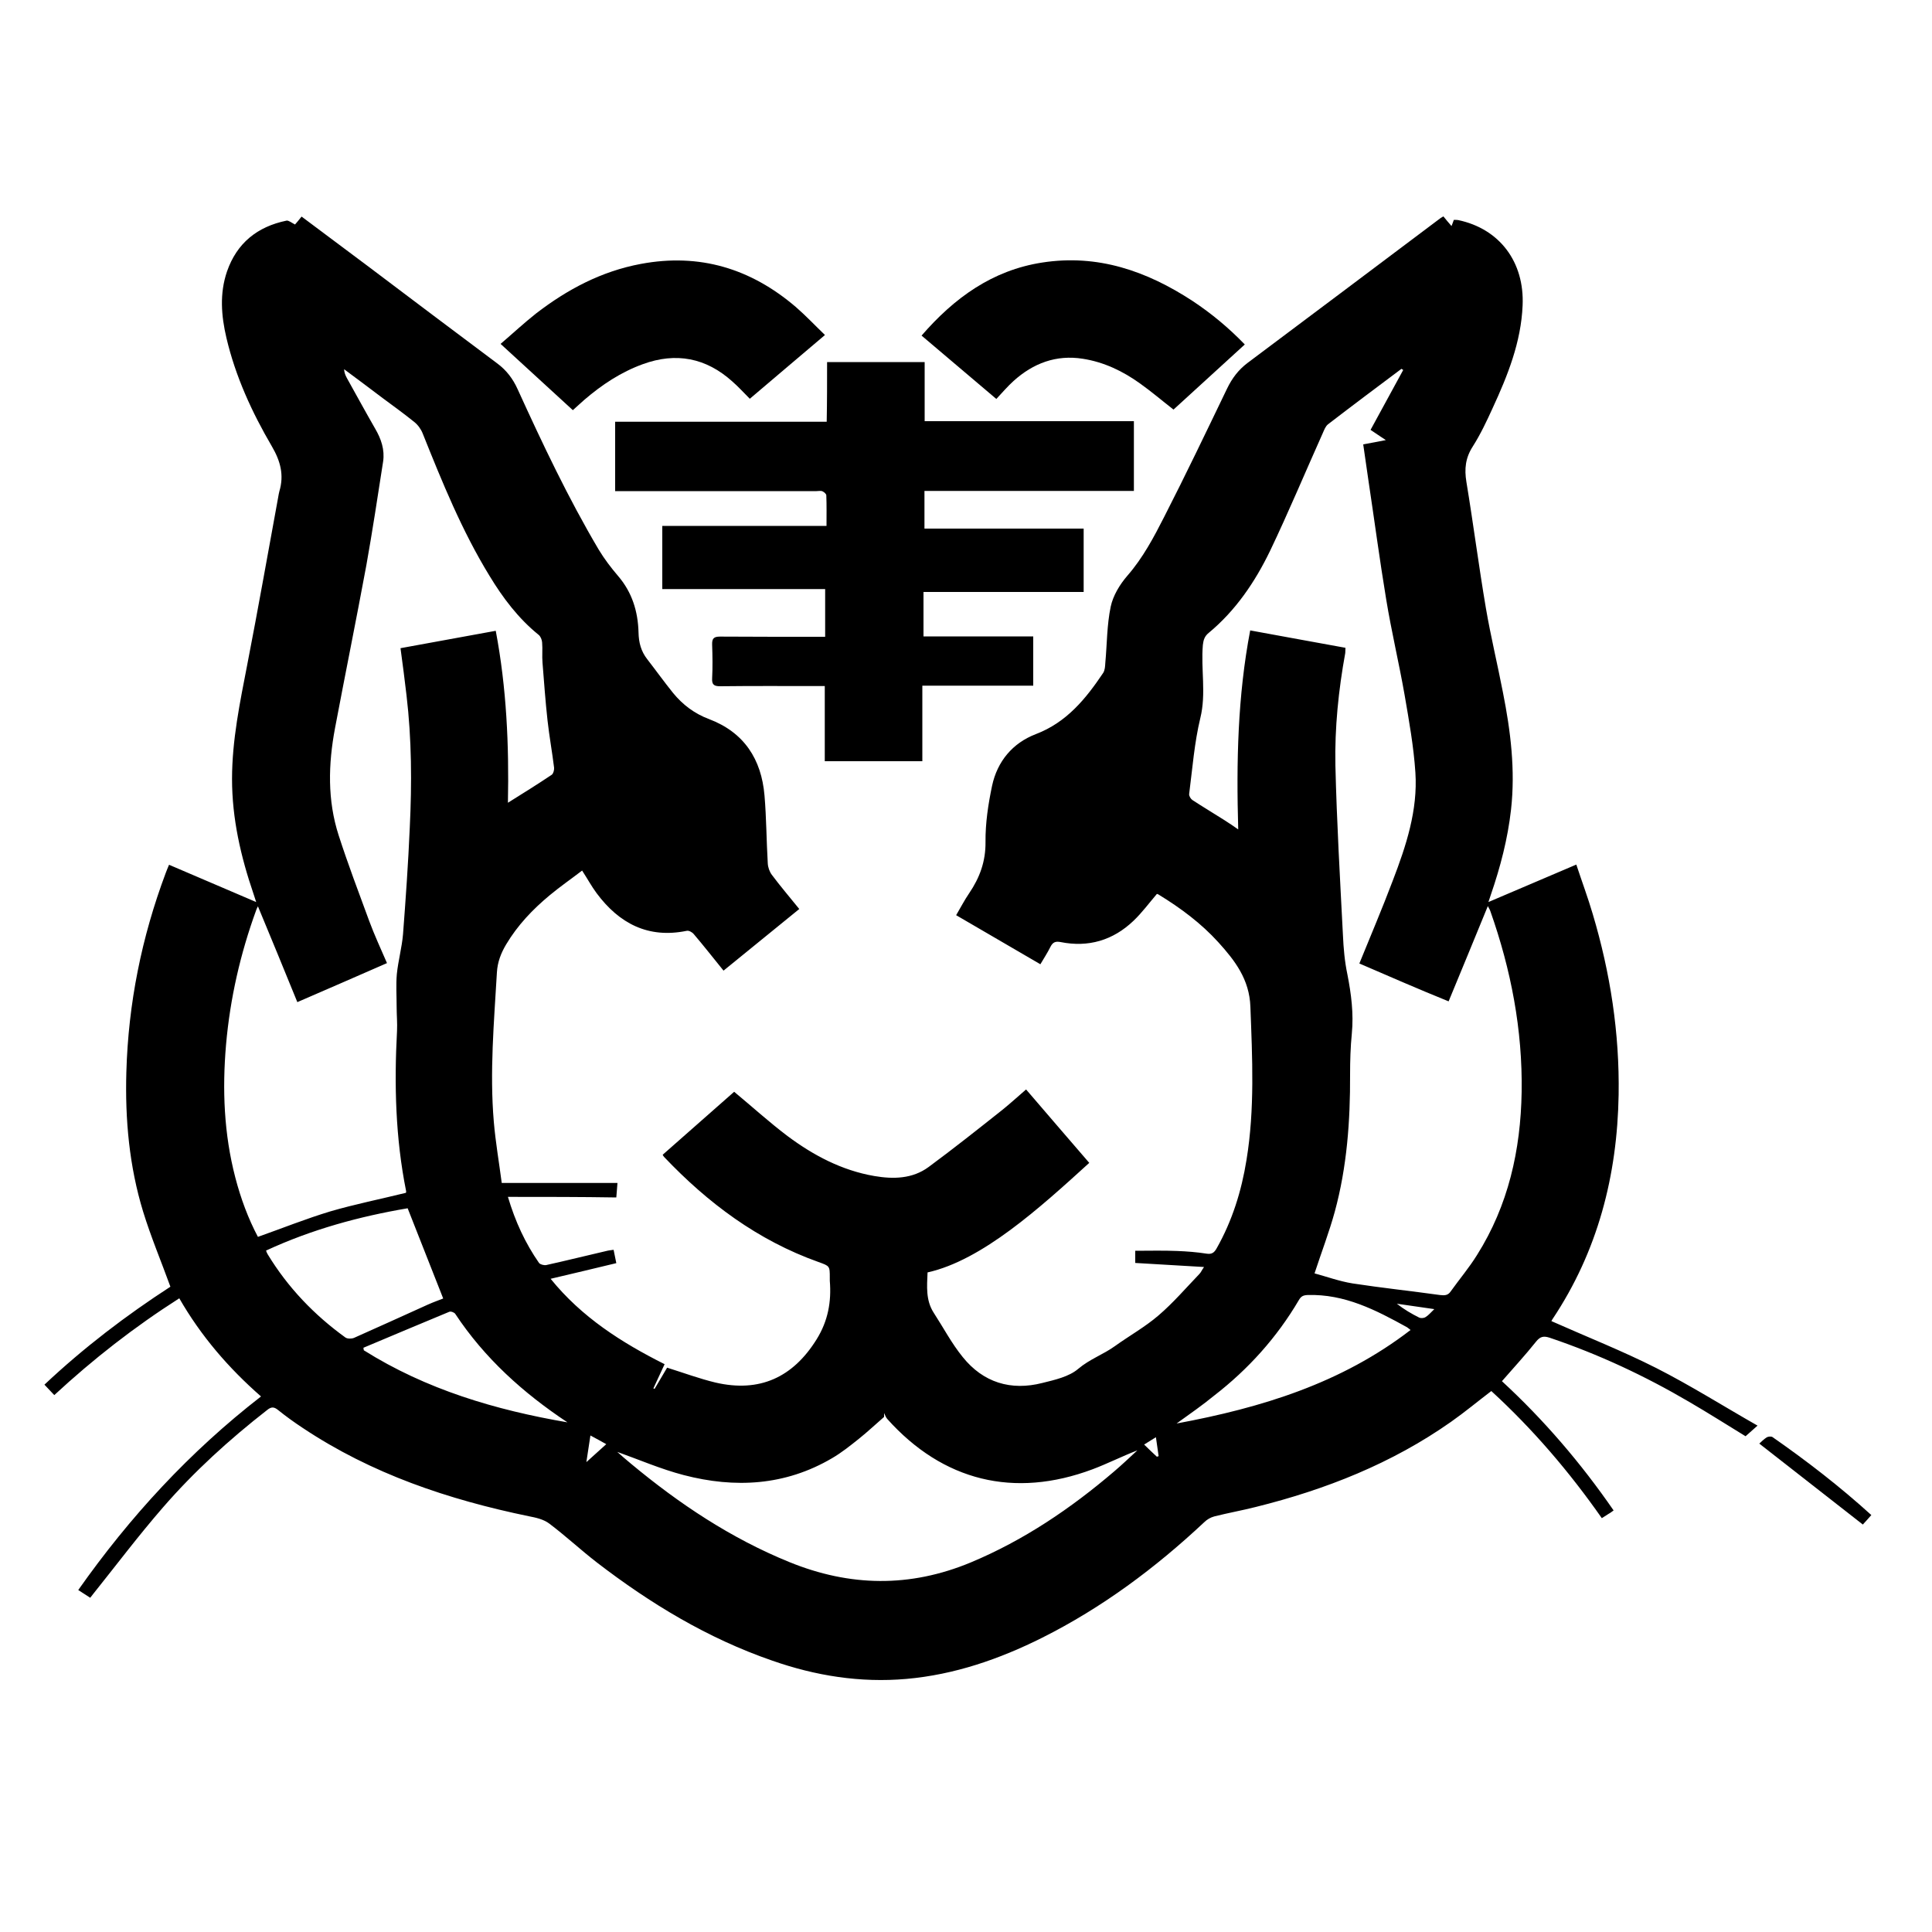
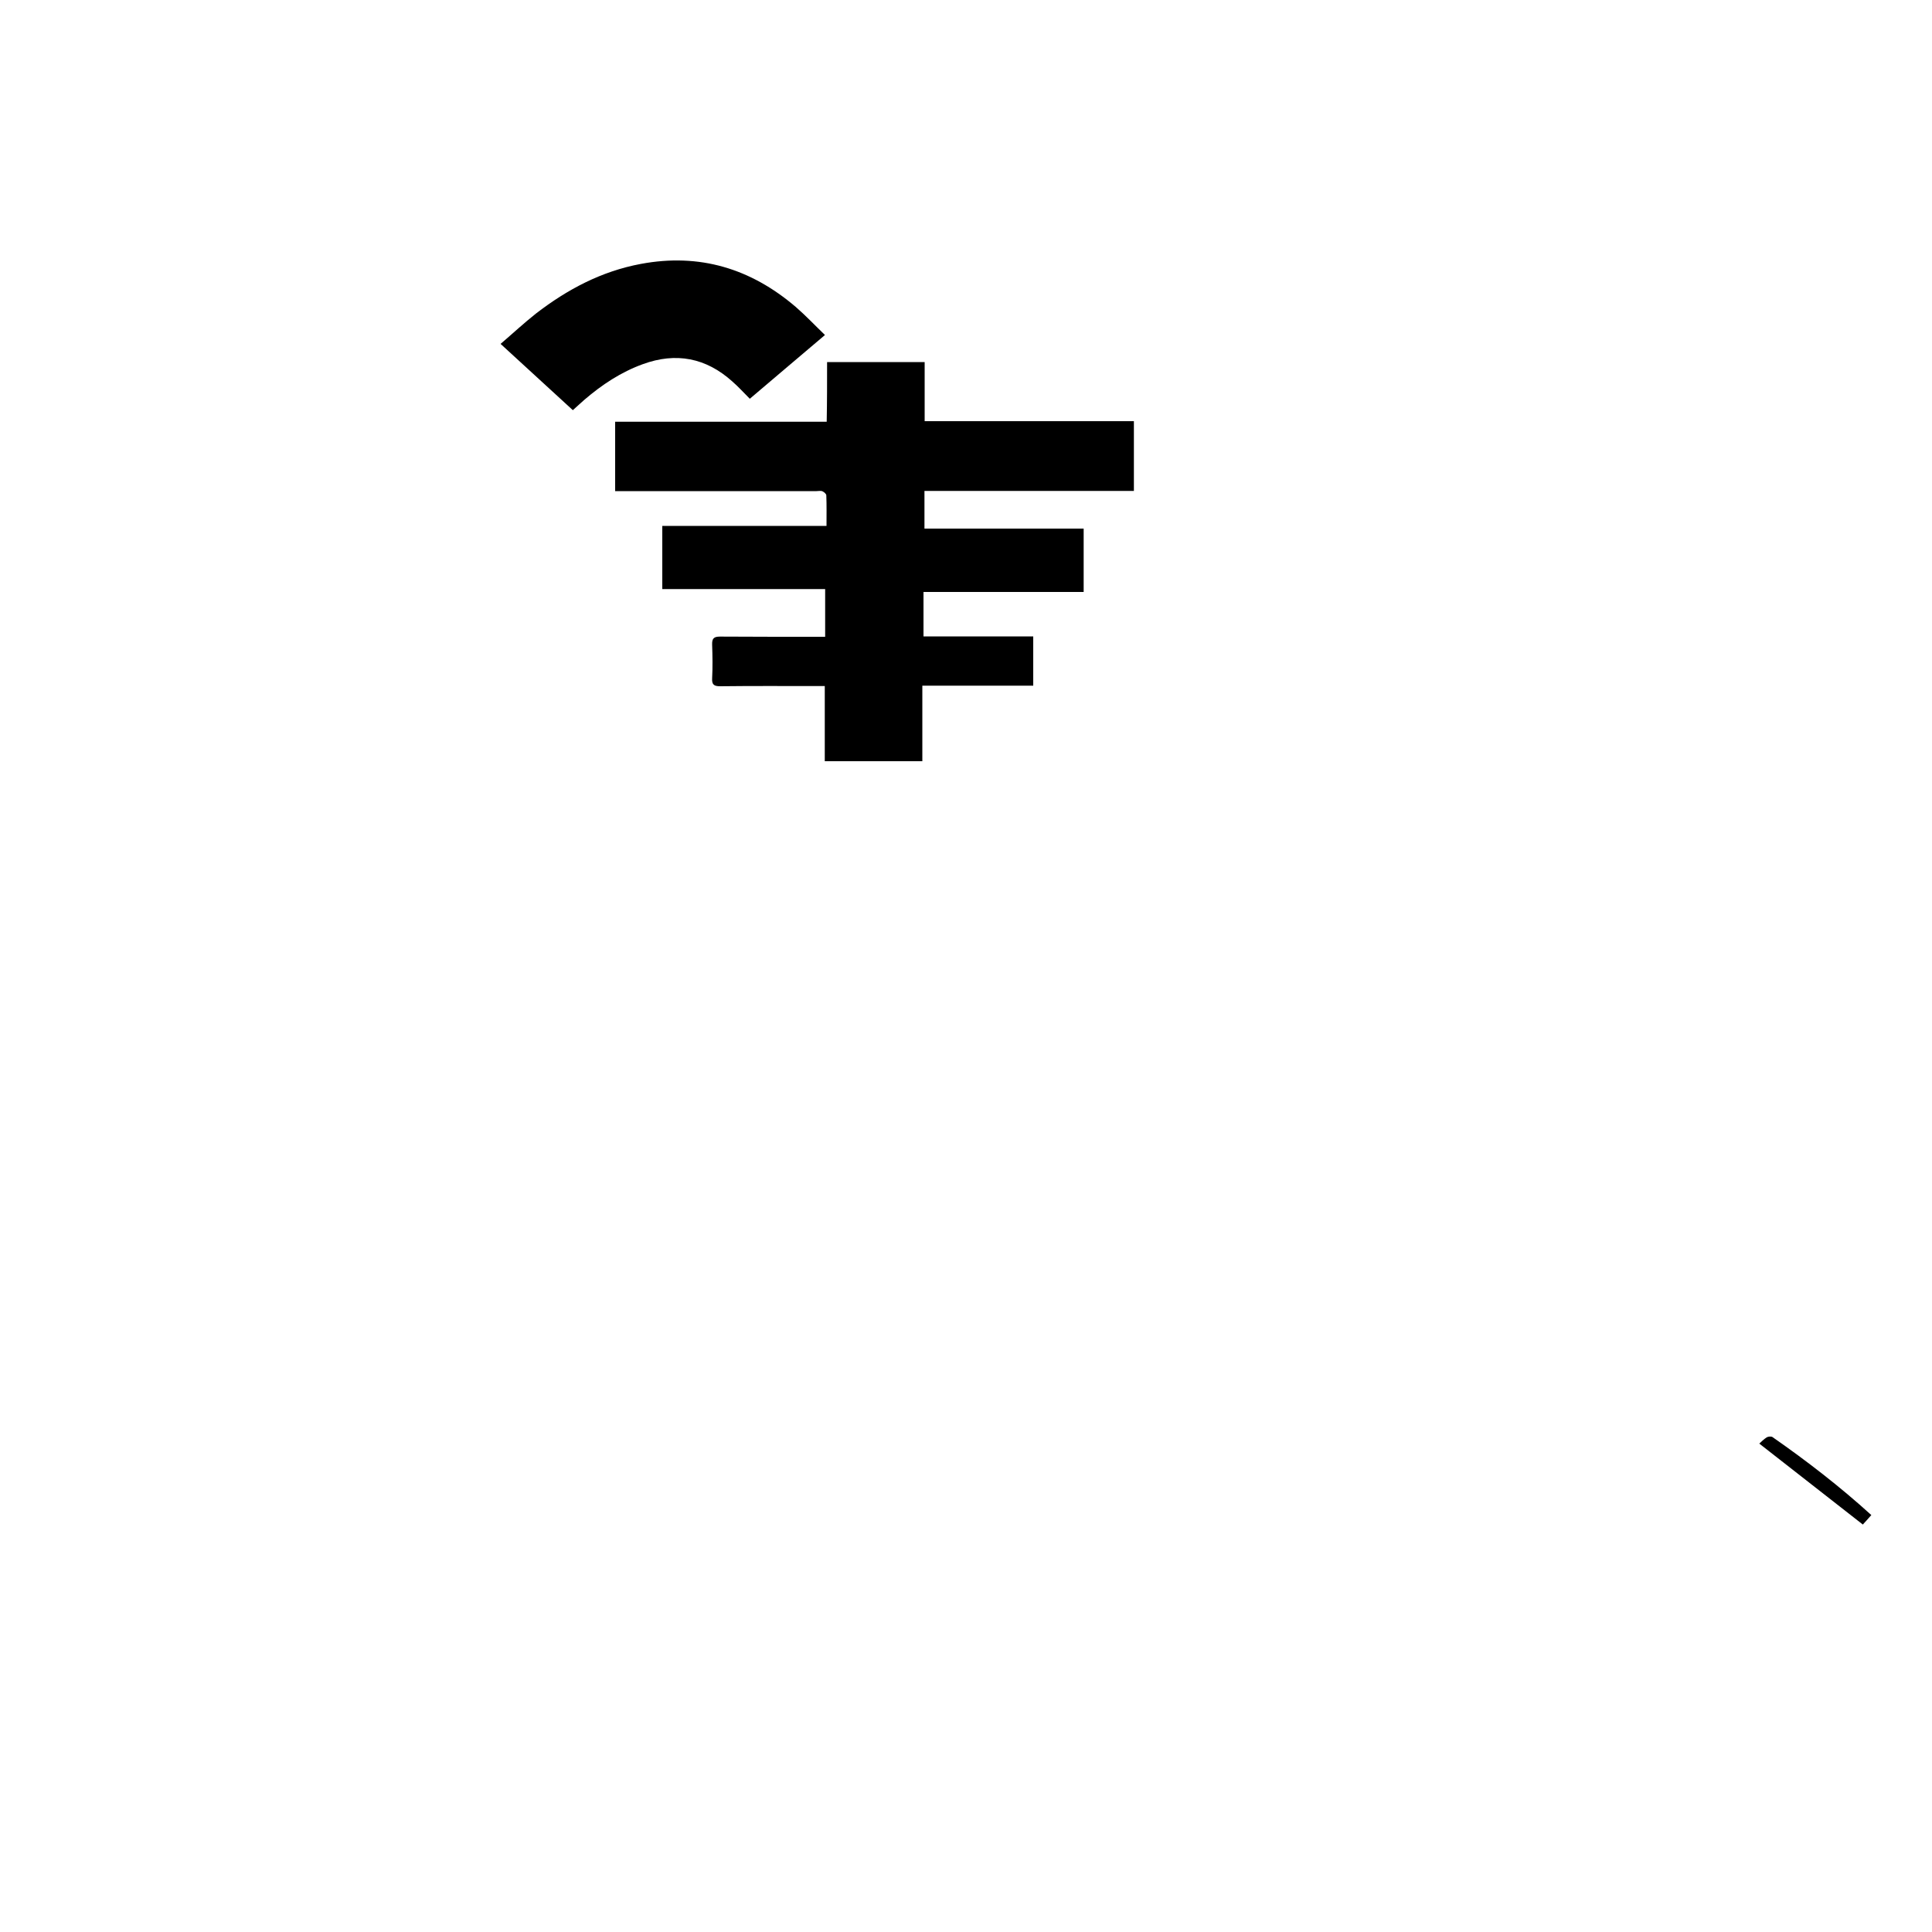
<svg xmlns="http://www.w3.org/2000/svg" version="1.1" id="Layer_1" x="0px" y="0px" viewBox="0 0 1000 1000" style="enable-background:new 0 0 1000 1000;" xml:space="preserve">
  <g>
-     <path d="M262.9,619.5c3.8,12.8,9,24,16.1,34.2c0.6,0.8,2.6,1.3,3.7,1.1c10.4-2.3,20.8-4.9,31.2-7.3c1.1-0.3,2.3-0.4,3.7-0.6   c0.5,2.3,0.9,4.4,1.4,6.9c-11.3,2.7-22.4,5.4-34,8.1c16.1,19.9,36.7,33,59,44.2c-2,4.3-3.9,8.4-5.8,12.5c0.2,0.1,0.4,0.2,0.6,0.3   c2.3-3.8,4.5-7.7,6.5-11c8.6,2.7,16.7,5.7,25,7.7c22.8,5.3,40.1-2.6,52.4-22.4c5.9-9.5,7.7-19.5,6.8-30.3c0-0.5,0-1,0-1.6   c0-6,0-6-5.9-8.1c-31.4-11.2-57.2-30.5-79.9-54.4c-0.3-0.3-0.4-0.6-0.7-1.1c12.5-11,25-22,37-32.6c9.4,7.8,18.2,15.8,27.6,22.9   c13.4,10,28.1,17.8,44.9,20.7c9.9,1.7,19.8,1.5,28.2-4.7c13-9.6,25.6-19.6,38.2-29.6c4.1-3.3,8-6.9,12.2-10.5   c11,12.8,21.8,25.4,32.7,38c-25.5,23.2-55.4,50.4-83.7,56.7c-0.3,7.2-1,14.4,3.2,20.9c5,7.7,9.3,15.9,15,22.9   c10.6,13.2,24.9,17.6,41.3,13.4c6.4-1.6,13.7-3.2,18.5-7.3c5.9-5,12.9-7.4,18.9-11.7c7.5-5.4,15.6-9.9,22.6-15.9   c7.6-6.5,14.2-14.2,21.2-21.5c0.8-0.8,1.2-1.9,2.4-3.6c-12.2-0.7-23.7-1.4-35.6-2.1c0-2,0-4.2,0-6.3c7.3,0,14.5-0.2,21.6,0.1   c5.2,0.2,10.3,0.6,15.4,1.4c2.7,0.4,3.9-0.6,5.1-2.7c8.1-14.3,12.9-29.7,15.5-45.9c4.3-26.3,3-52.7,2-79.2   c-0.5-14.2-8-23.9-16.6-33.4c-8.9-9.8-19.5-17.7-30.8-24.6c-0.4-0.3-0.9-0.4-1-0.4c-4.1,4.8-7.7,9.7-12.1,13.9   c-10.6,10.1-23.3,13.9-37.8,11c-2.6-0.5-4,0.1-5.2,2.5c-1.5,3-3.3,5.8-5.2,9c-14.4-8.4-28.8-16.8-43.6-25.4   c2.3-3.9,4.3-7.8,6.7-11.3c5.5-8.1,8.6-16.5,8.5-26.6c-0.1-9.7,1.4-19.6,3.4-29.1c2.7-12.6,10.6-22.1,22.6-26.7   c16-6.1,25.9-18.3,34.9-31.7c0.9-1.4,1-3.4,1.1-5.1c0.9-9.7,0.8-19.7,2.8-29.2c1.2-5.7,4.7-11.5,8.7-16.1c8-9.2,13.6-19.8,19-30.4   c11.2-21.9,21.8-44.1,32.5-66.3c2.6-5.4,5.9-9.8,10.7-13.4c33.3-24.9,66.5-49.9,99.8-74.9c0.4-0.3,0.9-0.5,1.5-0.9   c1.3,1.6,2.6,3.2,4.2,5c0.5-1.2,0.8-2.1,1.2-3.2c0.7,0,1.5,0,2.2,0.1c21.5,4.5,34.4,21.7,33.4,44.2c-0.8,19-7.7,36.2-15.5,53.1   c-3.1,6.8-6.3,13.6-10.3,19.9c-3.8,5.9-4.4,11.6-3.3,18.3c3.6,21.8,6.4,43.6,10.1,65.4c2.5,14.6,6,29,8.8,43.5   c4,20.1,6.5,40.3,4.2,60.8c-1.7,15.1-5.5,29.6-10.4,43.9c-0.4,1.1-0.7,2.1-1.3,3.9c15.4-6.6,30.1-12.8,45.5-19.4   c2.9,8.8,6,17.1,8.5,25.6c9.1,30.5,13.9,61.6,13.4,93.5c-0.7,41.9-10.8,81.1-34.3,116.3c-0.3,0.5-0.6,1.1-0.5,0.9   c18.2,8.1,36.7,15.4,54.3,24.3c17.7,9,34.5,19.6,52.4,29.8c-2.7,2.4-4.5,4-6.2,5.5c-9.8-6-19.4-12.1-29.2-17.8   c-23-13.5-47-24.7-72.2-33.2c-3.1-1-4.9-0.7-7.1,2.1c-5.5,6.9-11.6,13.5-17.6,20.4c21.7,20,40.9,42.4,57.8,66.9   c-1,0.7-1.7,1.3-2.5,1.7c-1.1,0.7-2.2,1.4-3.6,2.3c-16.8-24-35.7-46.1-57.2-65.8c-7.1,5.4-13.7,10.9-20.8,15.9   c-30.7,21.6-64.9,35.1-101.1,44.1c-7.1,1.8-14.4,3.1-21.5,4.9c-1.9,0.5-3.8,1.6-5.2,3c-25.3,23.7-52.8,44.2-83.9,59.8   c-22.2,11.1-45.4,19.1-70.2,21.3c-23.9,2.1-47.1-1.6-69.6-9.5c-33.3-11.5-63-29.5-90.7-50.8c-8.4-6.5-16.1-13.7-24.6-20.1   c-2.9-2.2-6.9-3.1-10.6-3.8c-41.6-8.6-81.3-21.9-117-45.7c-4.4-2.9-8.7-6-12.8-9.3c-2.1-1.7-3.5-1.7-5.6,0   c-19.5,15.2-37.8,31.8-54,50.5c-12.6,14.5-24.2,29.9-36.2,44.9c-0.4,0.5-0.8,1-1.4,1.8c-2-1.3-3.9-2.5-6.2-4   c26.7-37.9,57.6-71.5,94.6-100.2c-16.8-14.7-31.1-31.3-42.3-50.8c-23.2,14.8-44.5,31.4-64.7,50.1c-1.7-1.8-3.3-3.5-5.1-5.4   c20.4-19.2,42.5-36,65.2-50.7c-4.8-13.2-10.1-25.8-14.1-38.8c-7.2-23.5-9.4-47.8-8.7-72.3c1-35.5,7.9-69.8,20.4-103.1   c0.5-1.3,1-2.6,1.7-4.2c15,6.4,29.6,12.7,45.1,19.3c-0.6-1.8-1-3.1-1.4-4.3c-6.6-19.3-11.1-38.9-11.1-59.4   c0-20.1,4.1-39.7,7.9-59.3c5.6-28.8,10.7-57.7,16-86.6c0.2-1,0.3-2,0.6-3c2.5-8.4,0.6-15.6-3.9-23.3   c-10.3-17.6-18.8-36.1-23.5-56.1c-2.7-11.5-3.6-23,0.3-34.4c5.1-14.7,15.7-23.2,30.8-26.3c1.1-0.2,2.6,1.1,4.4,2   c0.7-0.8,2-2.3,3.4-4.1c11.6,8.7,23,17.2,34.5,25.8c22.3,16.8,44.5,33.6,66.9,50.3c4.7,3.5,8,7.9,10.4,13.2   c12.9,28.3,26.2,56.4,42,83.1c2.9,4.8,6.4,9.4,10,13.6c7.3,8.5,10.3,18.4,10.6,29.2c0.1,5.3,1.3,9.8,4.5,13.9   c4.5,5.8,8.8,11.8,13.4,17.5c5,6.1,11.1,10.7,18.6,13.5c18.2,6.9,27.1,20.8,28.7,39.5c1,11.7,1,23.5,1.7,35.2   c0.1,2,0.9,4.3,2.1,5.9c4.4,5.9,9.2,11.5,14.2,17.7c-13,10.6-25.9,21.1-39.2,31.9c-5.2-6.4-10.2-12.8-15.4-18.9   c-0.8-1-2.6-2-3.7-1.7c-20,4.1-35-3.9-46.6-19.5c-2.6-3.5-4.7-7.4-7.5-11.7c-5.6,4.3-11.4,8.3-16.8,12.8   c-8.8,7.3-16.6,15.5-22.5,25.4c-2.7,4.5-4.5,9.2-4.8,14.5c-1.5,25.8-3.8,51.6-1.6,77.4c0.9,10.5,2.7,20.9,4.1,31.6   c20.2,0,39.8,0,59.9,0c-0.2,2.9-0.4,5.1-0.6,7.5C300.7,619.5,282.1,619.5,262.9,619.5z M703.6,498.7c5.9-14.5,11.9-28.6,17.3-42.9   c6.9-18,13-36.4,11.7-56c-0.9-13.5-3.3-26.8-5.6-40.2c-2.9-16.5-6.8-32.8-9.5-49.3c-3.4-20.5-6.1-41-9.2-61.6   c-0.9-6.2-1.8-12.4-2.7-18.7c4-0.7,7.5-1.4,11.7-2.2c-3.1-2.1-5.6-3.7-7.9-5.3c5.8-10.6,11.3-20.8,16.9-31   c-0.3-0.2-0.6-0.4-0.9-0.6c-12.7,9.5-25.4,19-38,28.7c-1.3,1-2,2.9-2.7,4.5c-9.1,20.3-17.7,40.9-27.3,61   c-7.8,16.1-17.8,30.9-31.8,42.5c-2.1,1.7-2.7,3.6-3,6.2c-1.1,12.5,1.8,25.1-1.3,37.8c-3.1,12.8-4.1,26.2-5.8,39.4   c-0.1,1,0.8,2.5,1.7,3.1c5.5,3.6,11.2,7,16.7,10.5c2.2,1.4,4.4,2.9,7,4.7c-1-34.9-0.3-69,6.2-103c16.7,3.1,33,6,49.3,9   c-0.1,1.2,0,2-0.1,2.7c-3.5,19.2-5.5,38.7-5.1,58.2c0.7,29.3,2.4,58.6,3.9,87.8c0.3,6.8,0.9,13.7,2.3,20.3   c2,10.2,3.3,20.3,2.3,30.7c-0.7,7-0.9,14.2-0.9,21.2c0.1,24-1.6,47.7-7.9,70.9c-2.9,10.6-6.9,21-10.5,32c6.3,1.7,12.9,4.1,19.7,5.2   c15,2.3,30.2,3.9,45.2,6c2.5,0.3,4.2,0.2,5.6-1.9c4.5-6.3,9.5-12.2,13.6-18.8c16.2-25.7,22.6-54.3,23.1-84.4   c0.5-32.2-5.5-63.3-16.2-93.6c-0.3-0.9-0.8-1.6-1.3-2.6c-6.8,16.6-13.5,32.9-20.3,49.3C734,511.9,718.9,505.3,703.6,498.7z    M210.1,617.4c0-0.1,0.2-0.5,0.1-0.9c-5.5-27.4-6.2-55.1-4.7-82.9c0.2-4.1-0.2-8.3-0.2-12.4c0-5.7-0.4-11.4,0.1-17   c0.7-6.9,2.6-13.7,3.2-20.6c1.4-18.4,2.7-36.8,3.5-55.3c1.1-22.9,1-45.7-1.7-68.5c-0.9-8-2-16-3.1-24.3c16.4-3,32.7-6,49.3-9   c5.6,29.6,6.9,59.1,6.3,89c8-5,15.4-9.6,22.7-14.5c0.8-0.6,1.3-2.4,1.2-3.6c-1-8.2-2.5-16.3-3.4-24.5c-1.1-9.9-1.8-19.9-2.6-29.9   c-0.3-3.5,0.1-7-0.2-10.5c-0.1-1.4-0.8-3.1-1.8-3.9c-10.5-8.5-18.5-19.1-25.4-30.5c-14.3-23.3-24.5-48.5-34.6-73.7   c-0.9-2.3-2.5-4.5-4.4-6c-5.3-4.3-10.9-8.3-16.4-12.4c-6.6-5-13.3-10-19.9-14.9c0.1,1.8,0.7,3.2,1.4,4.5   c4.9,8.8,9.7,17.6,14.7,26.3c3.1,5.3,5,10.9,4.1,17c-2.8,18-5.5,35.9-8.7,53.8c-5.2,28.1-10.9,56.1-16.2,84.2   c-3.5,18.6-4,37.3,1.9,55.5c4.8,14.9,10.4,29.6,15.8,44.3c2.7,7.3,6,14.4,9.2,21.8c-15.5,6.8-30.7,13.4-46.4,20.2   c-6.8-16.7-13.5-33-20.4-49.6c-0.4,0.8-0.7,1.4-0.9,2c-8.2,22.5-13.5,45.7-15.6,69.6c-2,23.2-1.1,46.2,4.8,68.8   c2.8,10.8,6.7,21.3,11.7,30.7c12.7-4.5,24.9-9.4,37.5-13.2C183.7,623.3,196.7,620.7,210.1,617.4z M319.5,751.5   c1.9,1.7,4.5,4,7.2,6.2c24.9,20.7,51.6,38.5,81.8,50.8c31.4,12.8,62.5,13.3,94,0.2c27.5-11.5,51.7-27.9,74.2-47.1   c4.1-3.5,8-7.2,12-10.9c-8,3.1-15.5,6.9-23.2,9.8c-40.6,15.2-77.5,6.1-106.3-26.1c-0.7-0.8-1.1-2-1.6-3c0,0.7,0,1.4,0,2   c-4.3,3.7-8.4,7.6-12.9,11.2c-4.5,3.6-9.1,7.3-14.1,10.2c-24.2,14.2-50.2,15.6-76.7,8.7C342,760.4,330.5,755.4,319.5,751.5z    M211,625.4c-24.8,4.2-49.6,10.9-73.3,21.9c0.3,0.8,0.5,1.4,0.9,2c10.4,17.1,24,31.3,40.2,43c1,0.7,3.1,0.7,4.4,0.2   c12.8-5.7,25.6-11.5,38.4-17.3c2.9-1.3,5.8-2.3,7.8-3.1C223.2,656.4,217.2,641.1,211,625.4z M609,736.8   c44.2-8.2,85.4-20.9,121.1-48.4c-0.8-0.6-1.3-1.1-1.8-1.4c-16.1-8.9-32.3-17.3-51.5-16.7c-2.3,0.1-3.4,0.7-4.5,2.6   c-11.4,19.4-26.2,35.8-43.9,49.5C622.4,727.3,616.1,731.7,609,736.8z M188.1,697.6c0.1,0.4,0.1,0.9,0.2,1.3   c32.3,20.3,68.1,30.9,105.4,37.3C270.8,721,250.8,703,235.6,680c-0.5-0.7-2.3-1.4-3.1-1C217.7,685.1,202.9,691.4,188.1,697.6z    M305.6,743c-0.8,5.1-1.5,9.8-2.1,13.8c3.2-2.9,6.7-6.1,10.3-9.3C311.2,746,308.7,744.7,305.6,743z M742.4,677.6   c-7.2-1-13.3-1.9-19.4-2.8c3.8,3,7.6,5.2,11.6,7.2c0.9,0.4,2.4,0.3,3.3-0.3C739.4,680.8,740.5,679.4,742.4,677.6z M598.8,754   c0.3-0.1,0.6-0.2,0.9-0.3c-0.4-3.1-0.9-6.1-1.4-9.8c-2.2,1.4-4,2.5-6.1,3.8C594.6,750.1,596.7,752,598.8,754z" />
    <path d="M428.1,187.4c17.1,0,33.6,0,50.5,0c0,10.3,0,20.3,0,30.6c36.2,0,72.1,0,108.3,0c0,12.1,0,23.9,0,36.1   c-36.1,0-72.1,0-108.4,0c0,6.5,0,12.5,0,19.5c27.3,0,54.7,0,82.4,0c0,11.6,0,22.2,0,32.8c-27.8,0-55.2,0-82.9,0c0,7.4,0,15,0,23   c18.8,0,37.6,0,56.8,0c0,8.6,0,16.8,0,25.5c-18.9,0-37.8,0-57.4,0c0,13.3,0,26.2,0,39.1c-17.2,0-33.7,0-50.5,0c0-13,0-25.7,0-38.9   c-1.8,0-3.3,0-4.9,0c-16.4,0-32.8-0.1-49.2,0.1c-3.1,0-4.4-0.7-4.2-4.1c0.3-5.8,0.2-11.6,0-17.4c-0.1-3.2,0.8-4.2,4.1-4.2   c16.5,0.1,33.1,0.1,49.6,0.1c1.5,0,3,0,4.8,0c0-8.3,0-16.1,0-24.7c-28.1,0-56.1,0-84.3,0c0-11.4,0-21.9,0-32.7c28.3,0,56.3,0,85,0   c0-5.2,0.1-10.5-0.1-15.8c0-0.7-1.1-1.7-2-2.1c-0.9-0.4-2-0.1-3.1-0.1c-33.1,0-66.2,0-99.3,0c-1.5,0-3.1,0-4.9,0   c0-12.1,0-23.7,0-35.9c36.4,0,72.8,0,109.5,0C428.1,207.8,428.1,197.8,428.1,187.4z" />
-     <path d="M427,173.4c-13.3,11.3-26,22-38.9,33c-3.1-3.1-5.9-6.2-9.1-9c-13.6-12.2-29.1-15.2-46.3-8.9c-11.3,4.1-21.1,10.6-30.2,18.4   c-2,1.7-3.8,3.5-6,5.4C284.2,201,272,189.8,259.1,178c6.3-5.4,12.1-10.8,18.3-15.7c16.2-12.5,33.9-21.9,54.3-25.7   c30.4-5.7,56.9,2.4,80.1,22.2C417,163.3,421.7,168.3,427,173.4z" />
-     <path d="M644.3,178.3c-12.5,11.4-24.8,22.6-36.9,33.7c-5.9-4.6-11.4-9.3-17.3-13.5c-8.9-6.4-18.7-11.1-29.6-12.8   c-13.8-2.2-25.7,2.3-35.9,11.5c-3.1,2.8-5.9,6.1-8.9,9.3c-13.1-11.1-25.8-21.9-38.7-32.8c16.9-19.5,36.6-33.8,62.4-37.8   c28.8-4.5,54.2,4.4,77.9,19.9C627.1,162.3,636,169.7,644.3,178.3z" />
+     <path d="M427,173.4c-13.3,11.3-26,22-38.9,33c-3.1-3.1-5.9-6.2-9.1-9c-13.6-12.2-29.1-15.2-46.3-8.9c-11.3,4.1-21.1,10.6-30.2,18.4   c-2,1.7-3.8,3.5-6,5.4C284.2,201,272,189.8,259.1,178c6.3-5.4,12.1-10.8,18.3-15.7c16.2-12.5,33.9-21.9,54.3-25.7   c30.4-5.7,56.9,2.4,80.1,22.2C417,163.3,421.7,168.3,427,173.4" />
    <path d="M964.2,789.1c-18-14.1-35.7-27.9-53.6-41.9c1.1-1,2.4-2.3,3.8-3.2c0.8-0.5,2.3-0.6,3-0.2c17.8,12.4,34.9,25.6,51.2,40.4   C967,786.1,965.4,787.7,964.2,789.1z" />
  </g>
</svg>